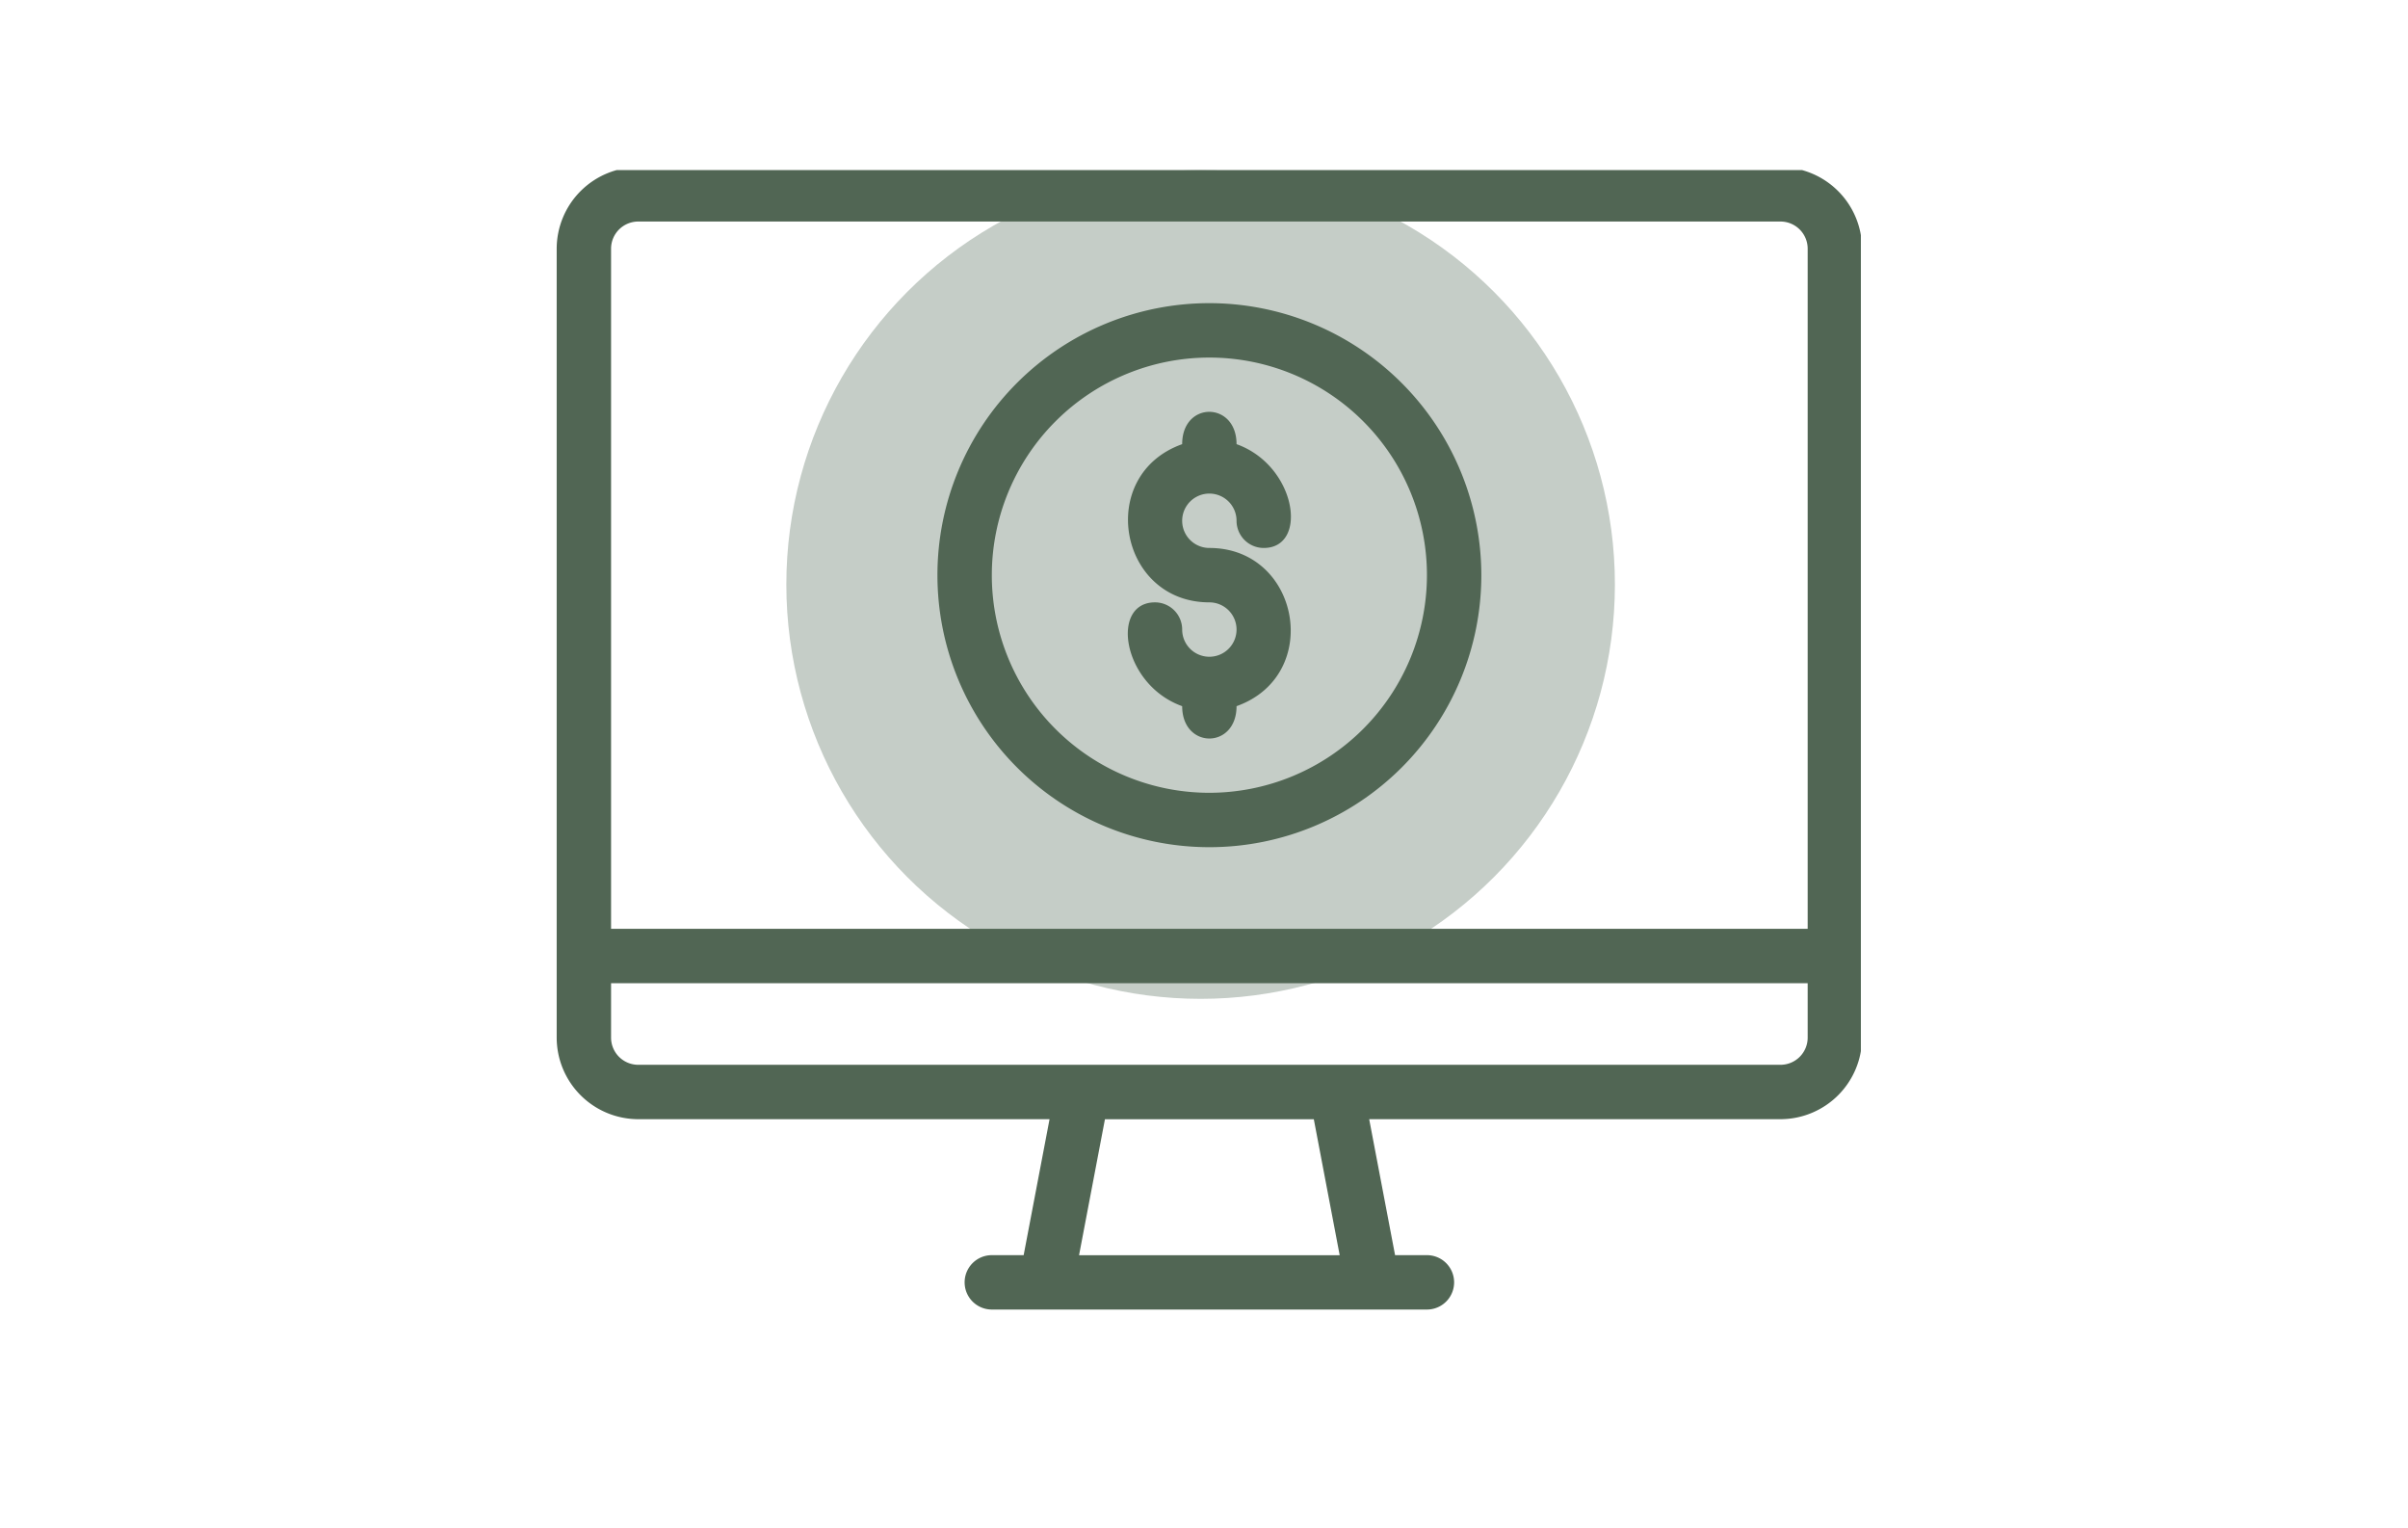
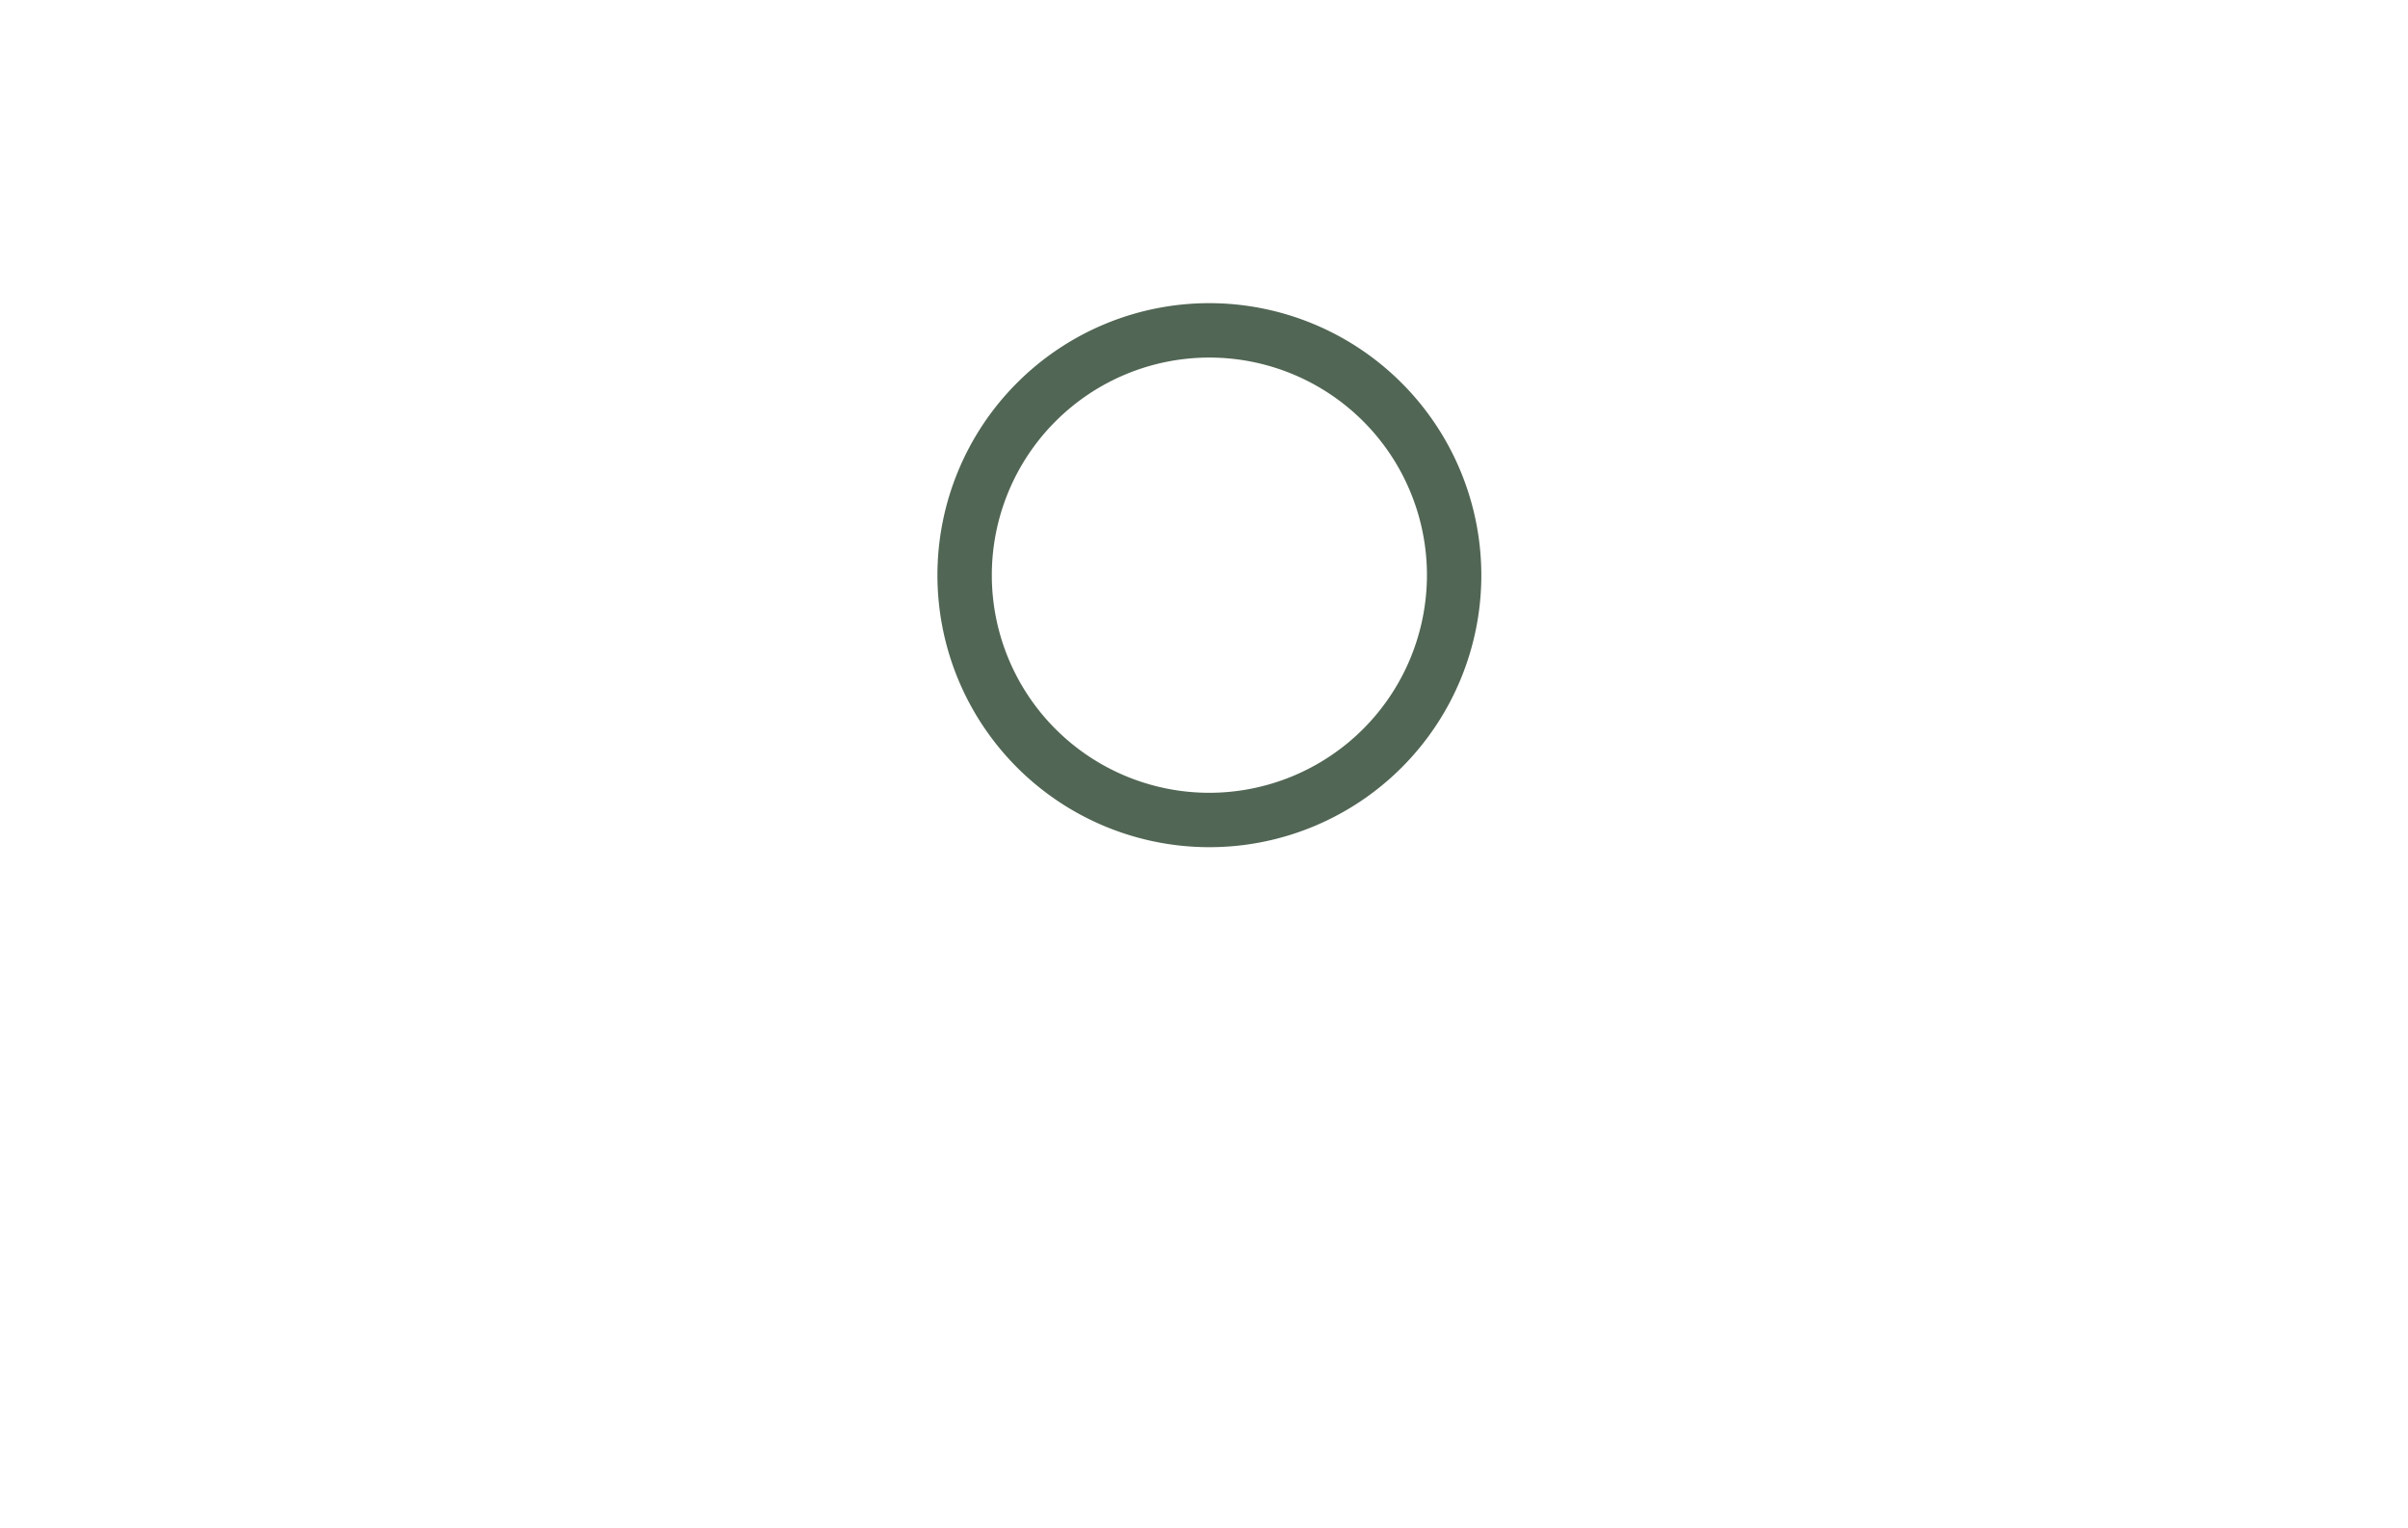
<svg xmlns="http://www.w3.org/2000/svg" width="186" height="118" viewBox="0 0 186 118">
  <defs>
    <clipPath id="clip-path">
      <rect id="Rectangle_79" data-name="Rectangle 79" width="101" height="88" transform="translate(-0.261 0)" fill="#516654" />
    </clipPath>
  </defs>
  <g id="Group_396" data-name="Group 396" transform="translate(-1000 -979)">
-     <circle id="Ellipse_22" data-name="Ellipse 22" cx="32" cy="32" r="32" transform="translate(1060.739 992.135)" fill="#c5cdc7" />
    <g id="Group_379" data-name="Group 379" transform="translate(1043 992.135)">
      <g id="Group_378" data-name="Group 378" clip-path="url(#clip-path)">
-         <path id="Path_1502" data-name="Path 1502" d="M94.529,0H6.3A6.31,6.31,0,0,0,0,6.3V67.22a6.31,6.31,0,0,0,6.3,6.3h31.77l-2,10.5H33.61a2.1,2.1,0,0,0,0,4.2H67.22a2.1,2.1,0,0,0,0-4.2H64.759l-2-10.5h31.77a6.31,6.31,0,0,0,6.3-6.3V6.3a6.31,6.31,0,0,0-6.3-6.3M4.2,6.3A2.1,2.1,0,0,1,6.3,4.2H94.529a2.1,2.1,0,0,1,2.1,2.1V58.818H4.2Zm56.28,77.724H40.349l2-10.5H58.482ZM96.629,67.22a2.1,2.1,0,0,1-2.1,2.1H6.3a2.1,2.1,0,0,1-2.1-2.1v-4.2H96.629Z" transform="translate(0 -0.227)" fill="#516654" />
-         <path id="Path_1503" data-name="Path 1503" d="M27.3,15.307a2.1,2.1,0,0,1,2.1,2.1,2.1,2.1,0,0,0,2.1,2.1c3.481,0,2.533-6.363-2.1-8.016,0-3.317-4.2-3.34-4.2,0-6.686,2.384-4.9,12.217,2.1,12.217a2.1,2.1,0,1,1-2.1,2.1,2.1,2.1,0,0,0-2.1-2.1c-3.481,0-2.533,6.363,2.1,8.016,0,3.325,4.2,3.336,4.2,0,6.686-2.384,4.9-12.217-2.1-12.217a2.1,2.1,0,0,1,0-4.2" transform="translate(23.114 9.674)" fill="#516654" />
        <path id="Path_1504" data-name="Path 1504" d="M35.006,5A21.006,21.006,0,1,0,56.013,26.006,21.03,21.03,0,0,0,35.006,5m0,37.812A16.805,16.805,0,1,1,51.812,26.006,16.825,16.825,0,0,1,35.006,42.812" transform="translate(15.409 5.276)" fill="#516654" />
      </g>
    </g>
    <g id="Rectangle_88" data-name="Rectangle 88" transform="translate(1000 979)" fill="none" stroke="rgba(255,255,255,0)" stroke-width="1">
-       <rect width="186" height="118" stroke="none" />
-       <rect x="0.5" y="0.5" width="185" height="117" fill="none" />
-     </g>
+       </g>
  </g>
</svg>